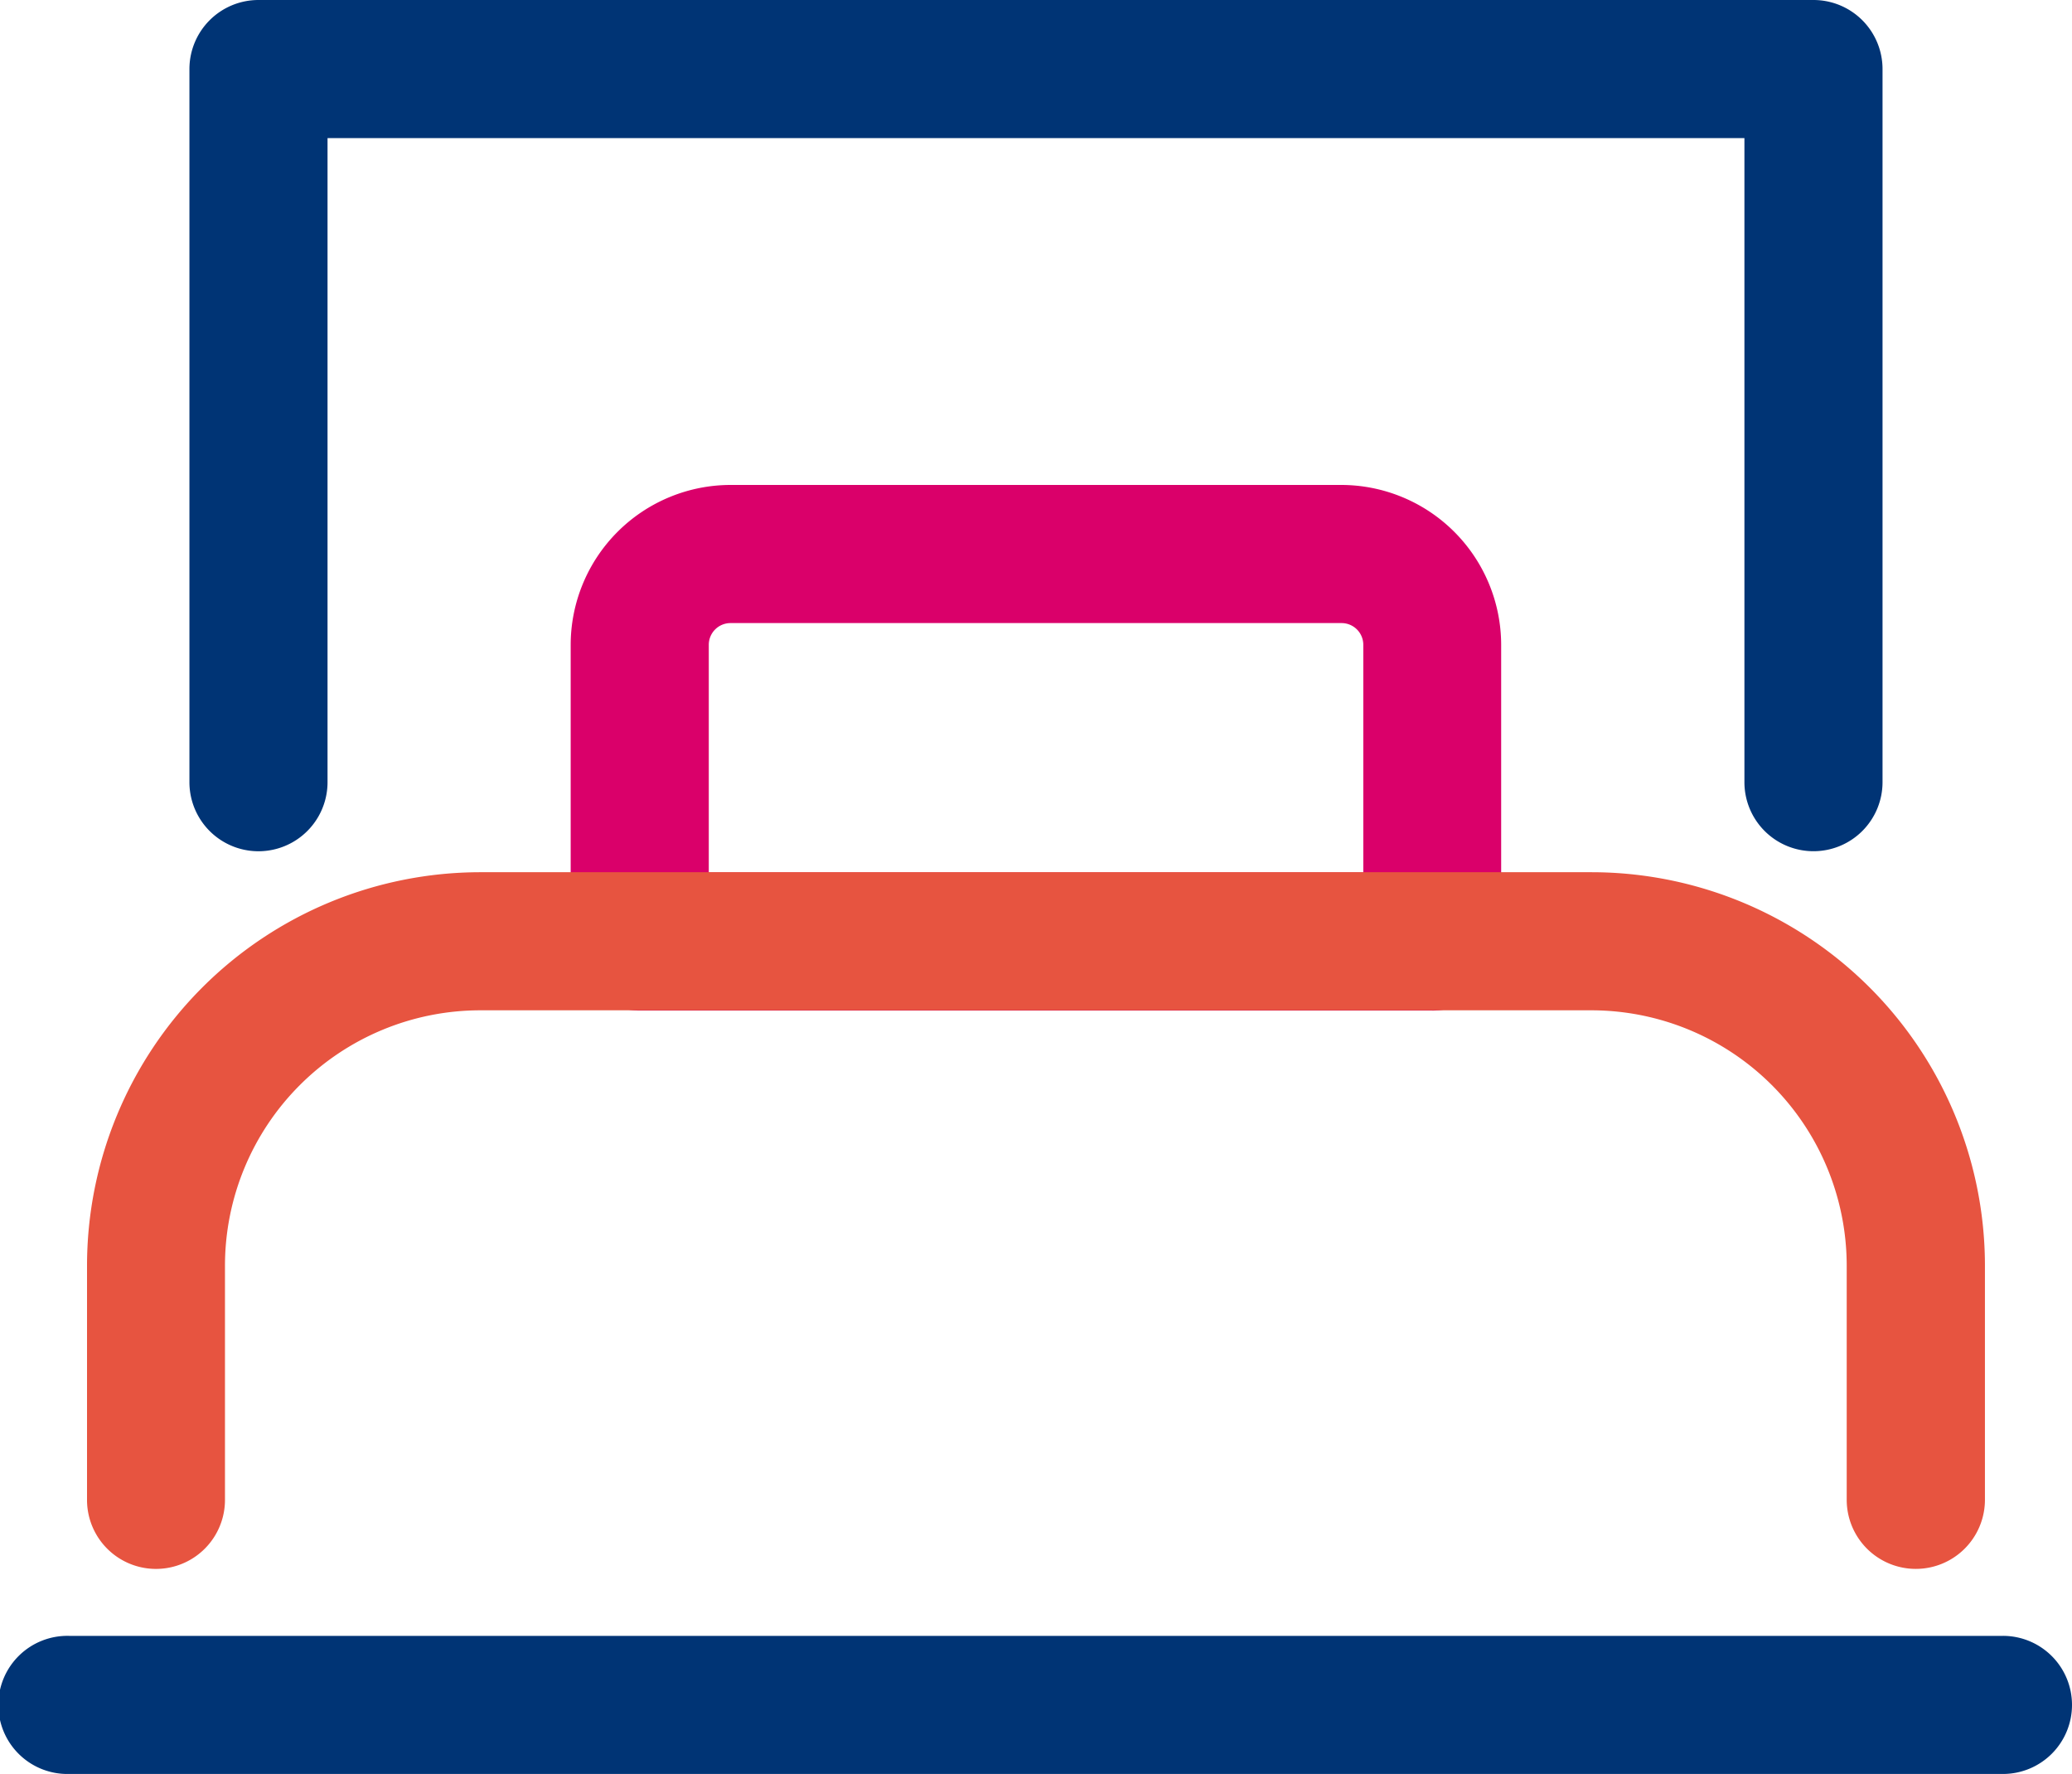
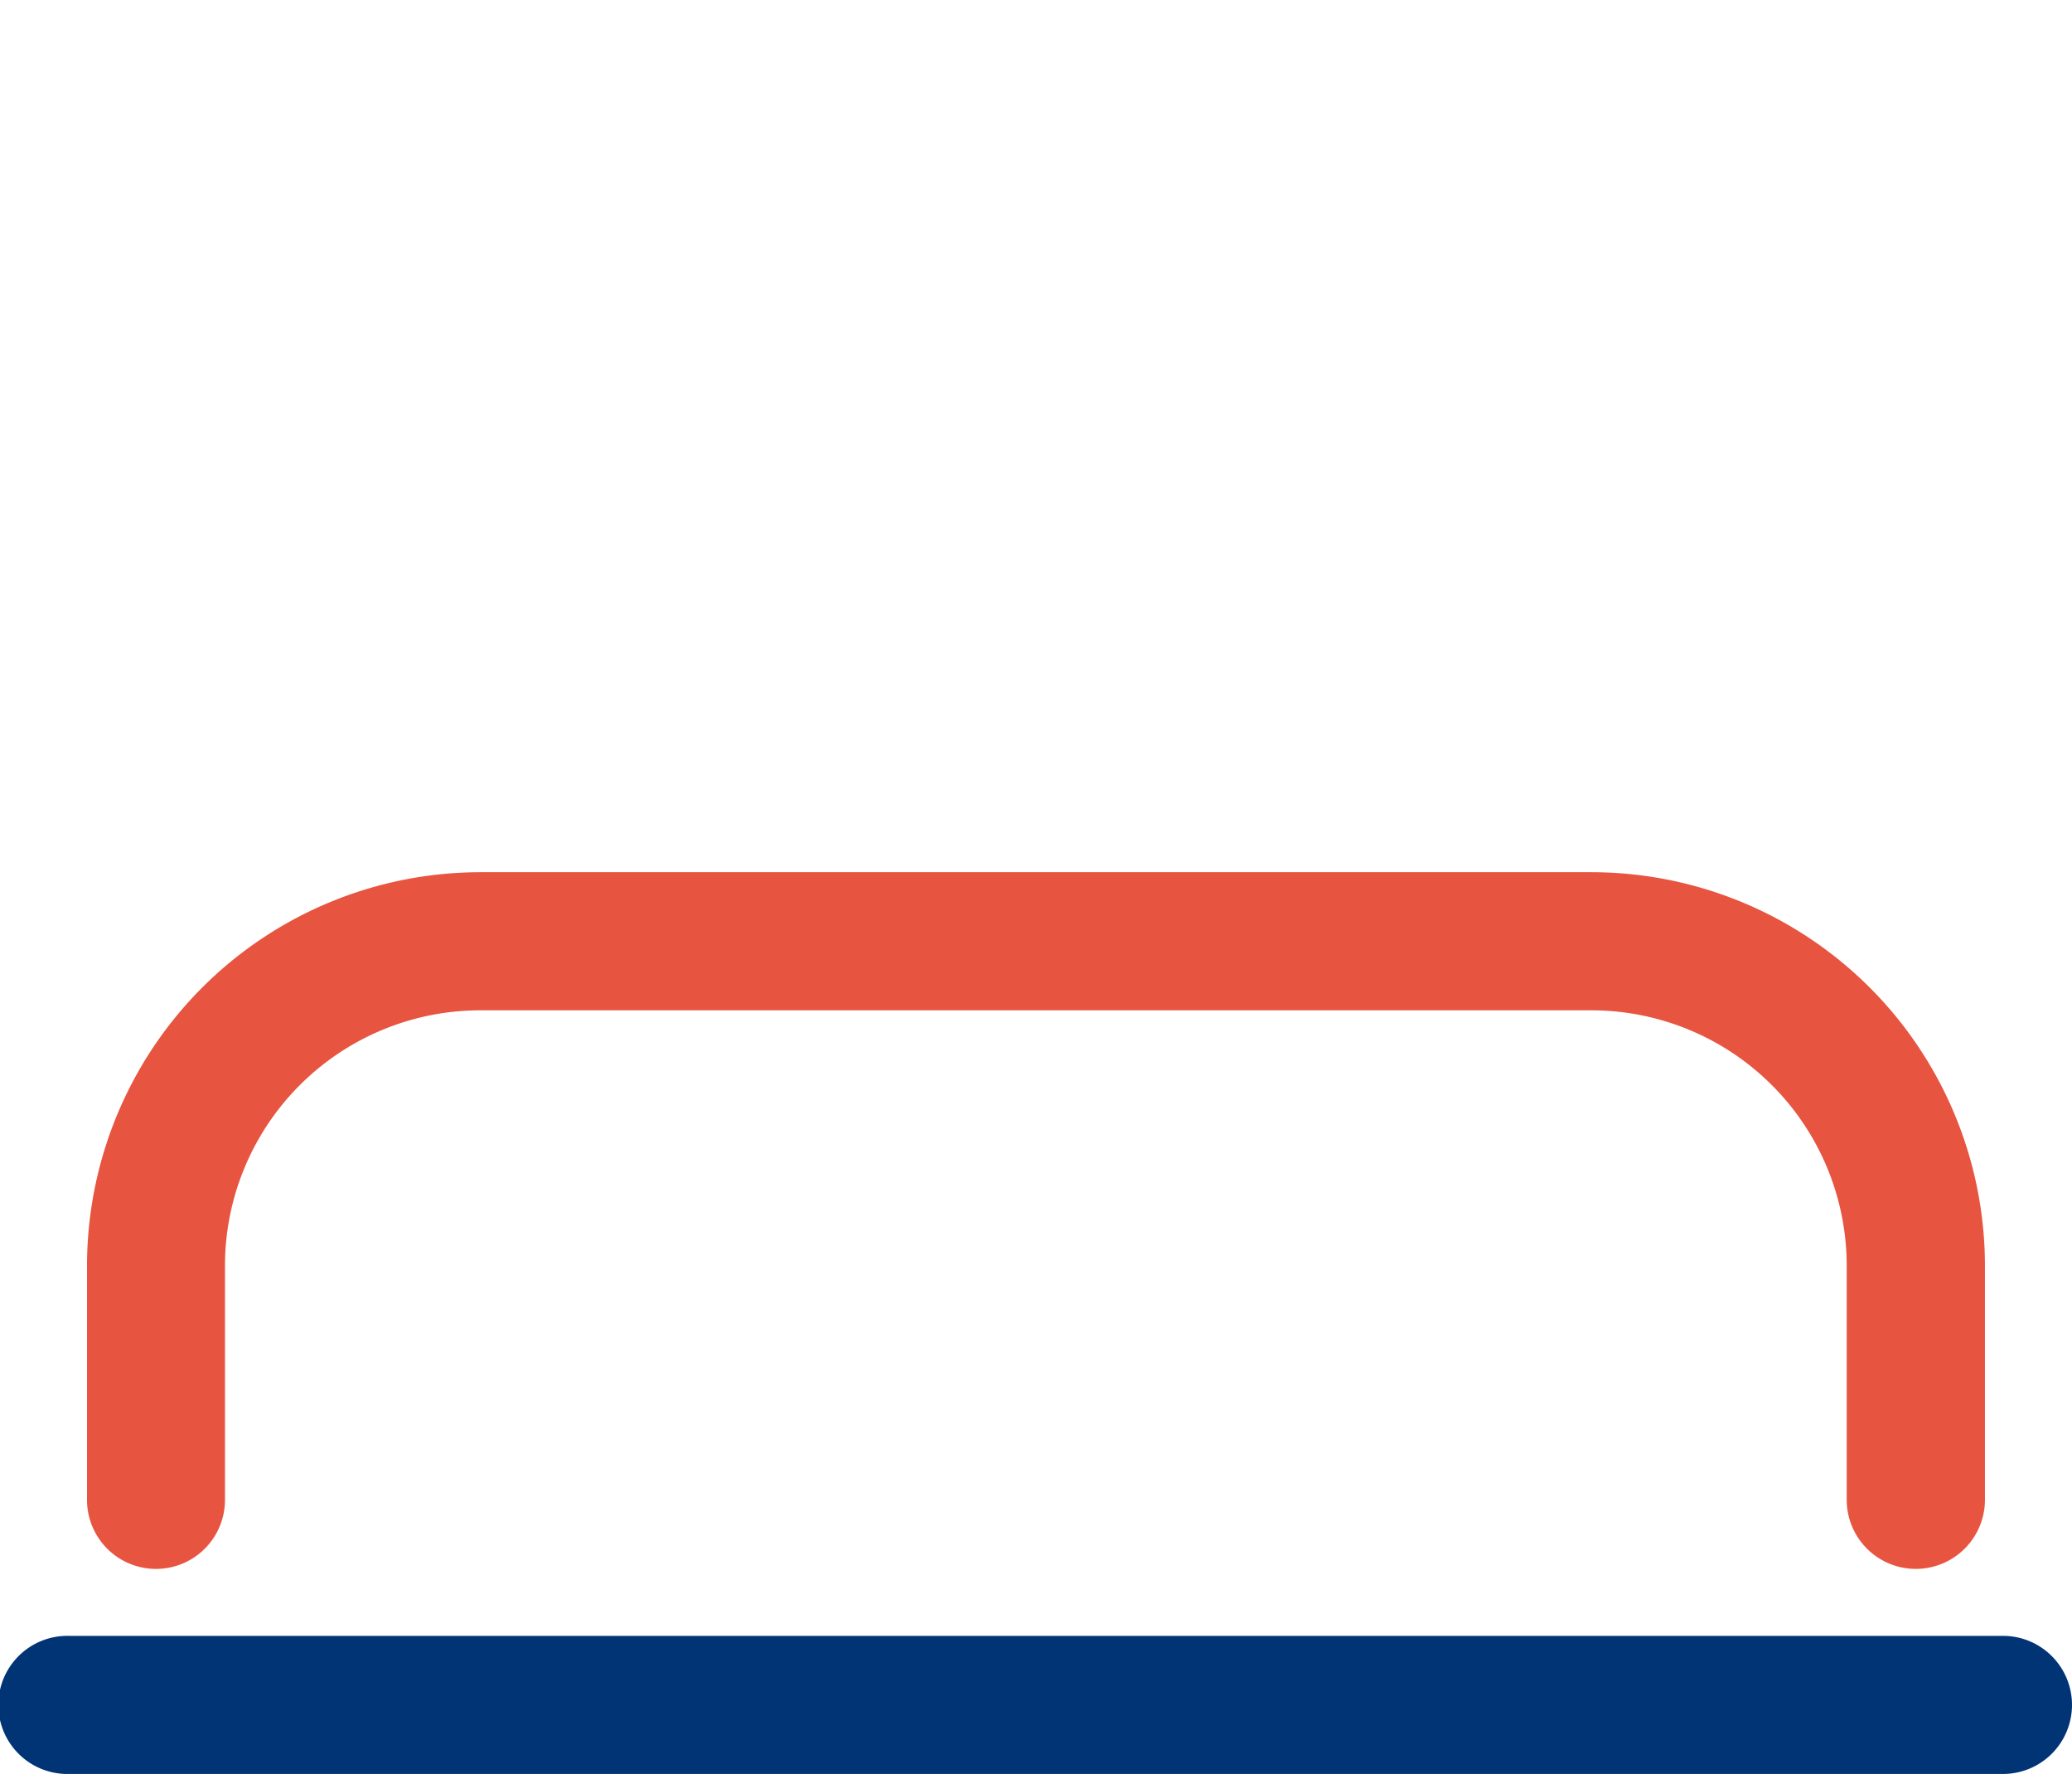
<svg xmlns="http://www.w3.org/2000/svg" id="ICON_INTERNAT" data-name="ICON INTERNAT" width="52" height="44.51" viewBox="0 0 52 44.51">
  <defs>
    <clipPath id="clip-path">
      <rect id="Rectangle_471" data-name="Rectangle 471" width="52" height="44.51" fill="none" />
    </clipPath>
  </defs>
  <g id="Groupe_898" data-name="Groupe 898" clip-path="url(#clip-path)">
-     <path id="Tracé_1048" data-name="Tracé 1048" d="M69.523,21.358a1.732,1.732,0,0,1-1.733-1.733V3.466H32.231v16.16a1.733,1.733,0,0,1-3.466,0V1.733A1.733,1.733,0,0,1,30.5,0H69.523a1.733,1.733,0,0,1,1.733,1.733V19.625a1.732,1.732,0,0,1-1.733,1.733" transform="translate(-24.011)" fill="#003475" />
-     <path id="Tracé_1049" data-name="Tracé 1049" d="M108.272,86.809H88.381a1.733,1.733,0,0,1-1.733-1.733V77.632A4.017,4.017,0,0,1,90.66,73.62h15.333A4.017,4.017,0,0,1,110,77.632v7.445a1.734,1.734,0,0,1-1.733,1.733M90.114,83.343h16.426V77.632a.545.545,0,0,0-.546-.546H90.66a.545.545,0,0,0-.546.546v5.712Z" transform="translate(-72.326 -61.452)" fill="#da006a" />
    <path id="Tracé_1050" data-name="Tracé 1050" d="M60.847,148.174V142.3a9.876,9.876,0,0,0-9.876-9.876H23.092a9.876,9.876,0,0,0-9.876,9.876v5.874a1.731,1.731,0,0,0,3.462,0V142.3a6.411,6.411,0,0,1,6.411-6.411H50.967a6.411,6.411,0,0,1,6.411,6.411v5.87a1.734,1.734,0,1,0,3.469,0" transform="translate(-11.032 -110.539)" fill="#e75440" />
    <path id="Tracé_1051" data-name="Tracé 1051" d="M0,258.812H0Z" transform="translate(0 -216.034)" fill="#003475" />
    <path id="Tracé_1052" data-name="Tracé 1052" d="M52,250.063h0a1.732,1.732,0,0,0-1.733-1.732H1.733a1.733,1.733,0,1,0,0,3.465H50.267A1.732,1.732,0,0,0,52,250.063Z" transform="translate(0 -207.285)" fill="#003475" />
  </g>
</svg>